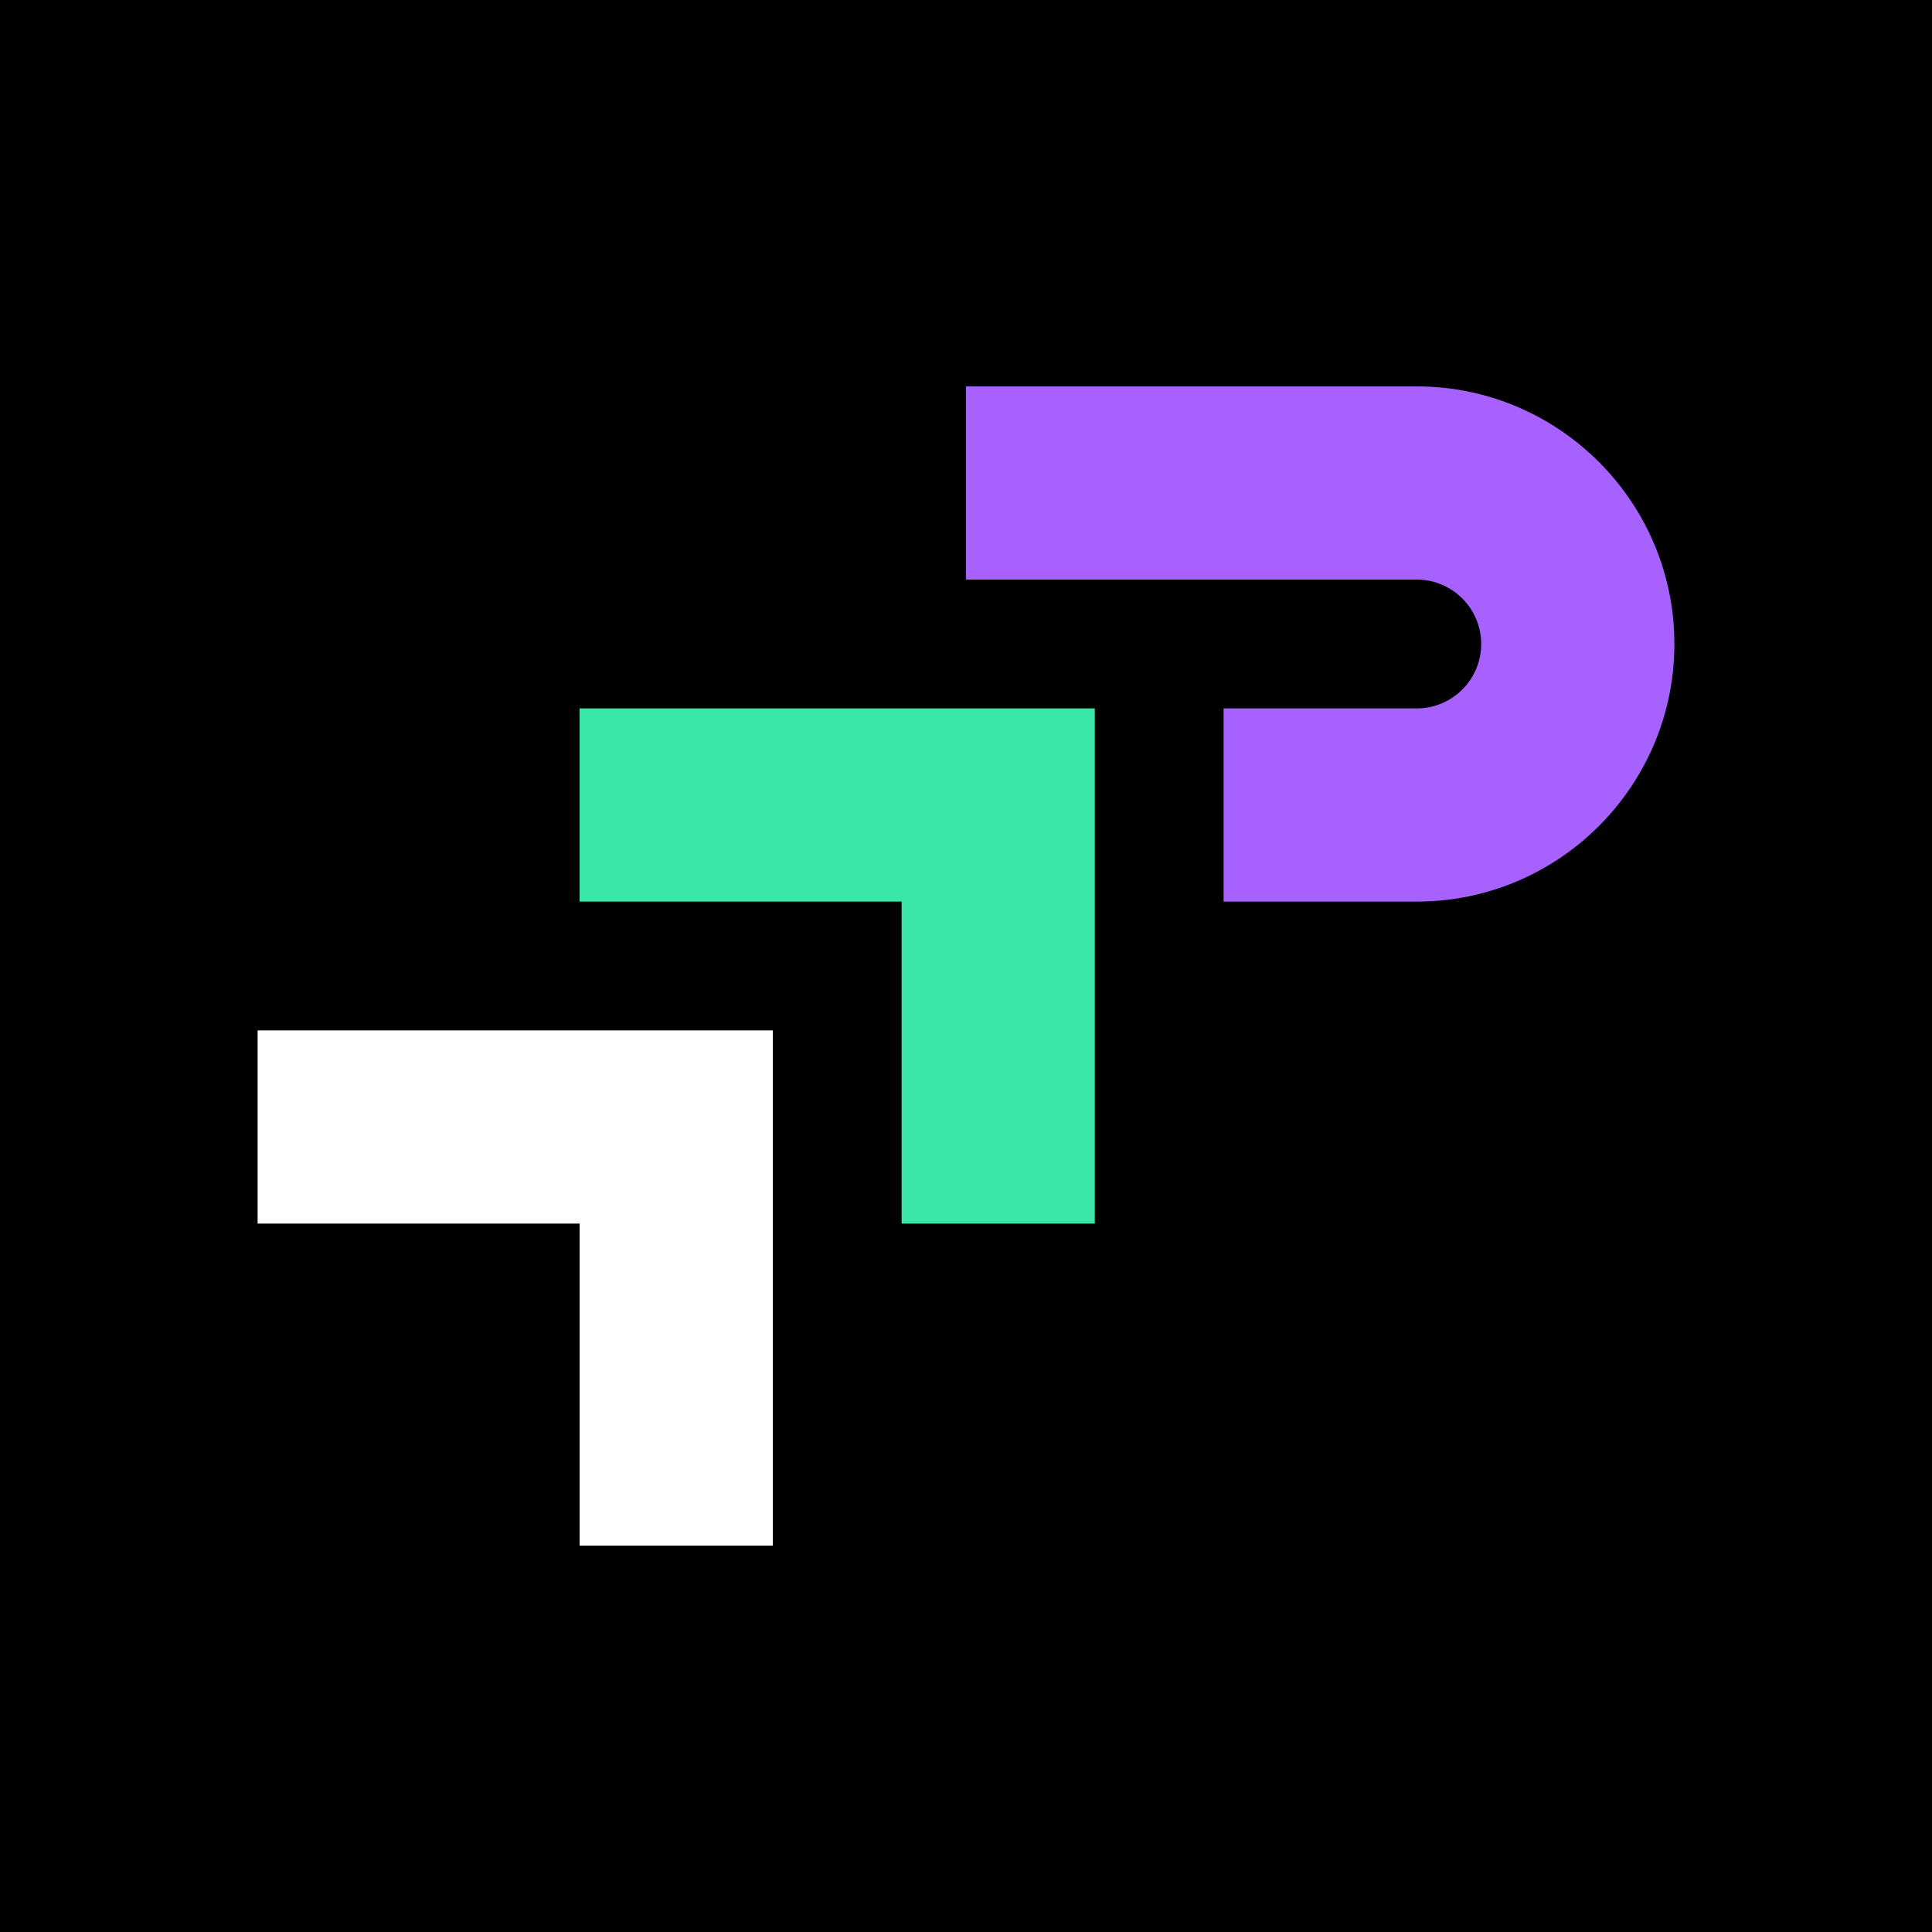
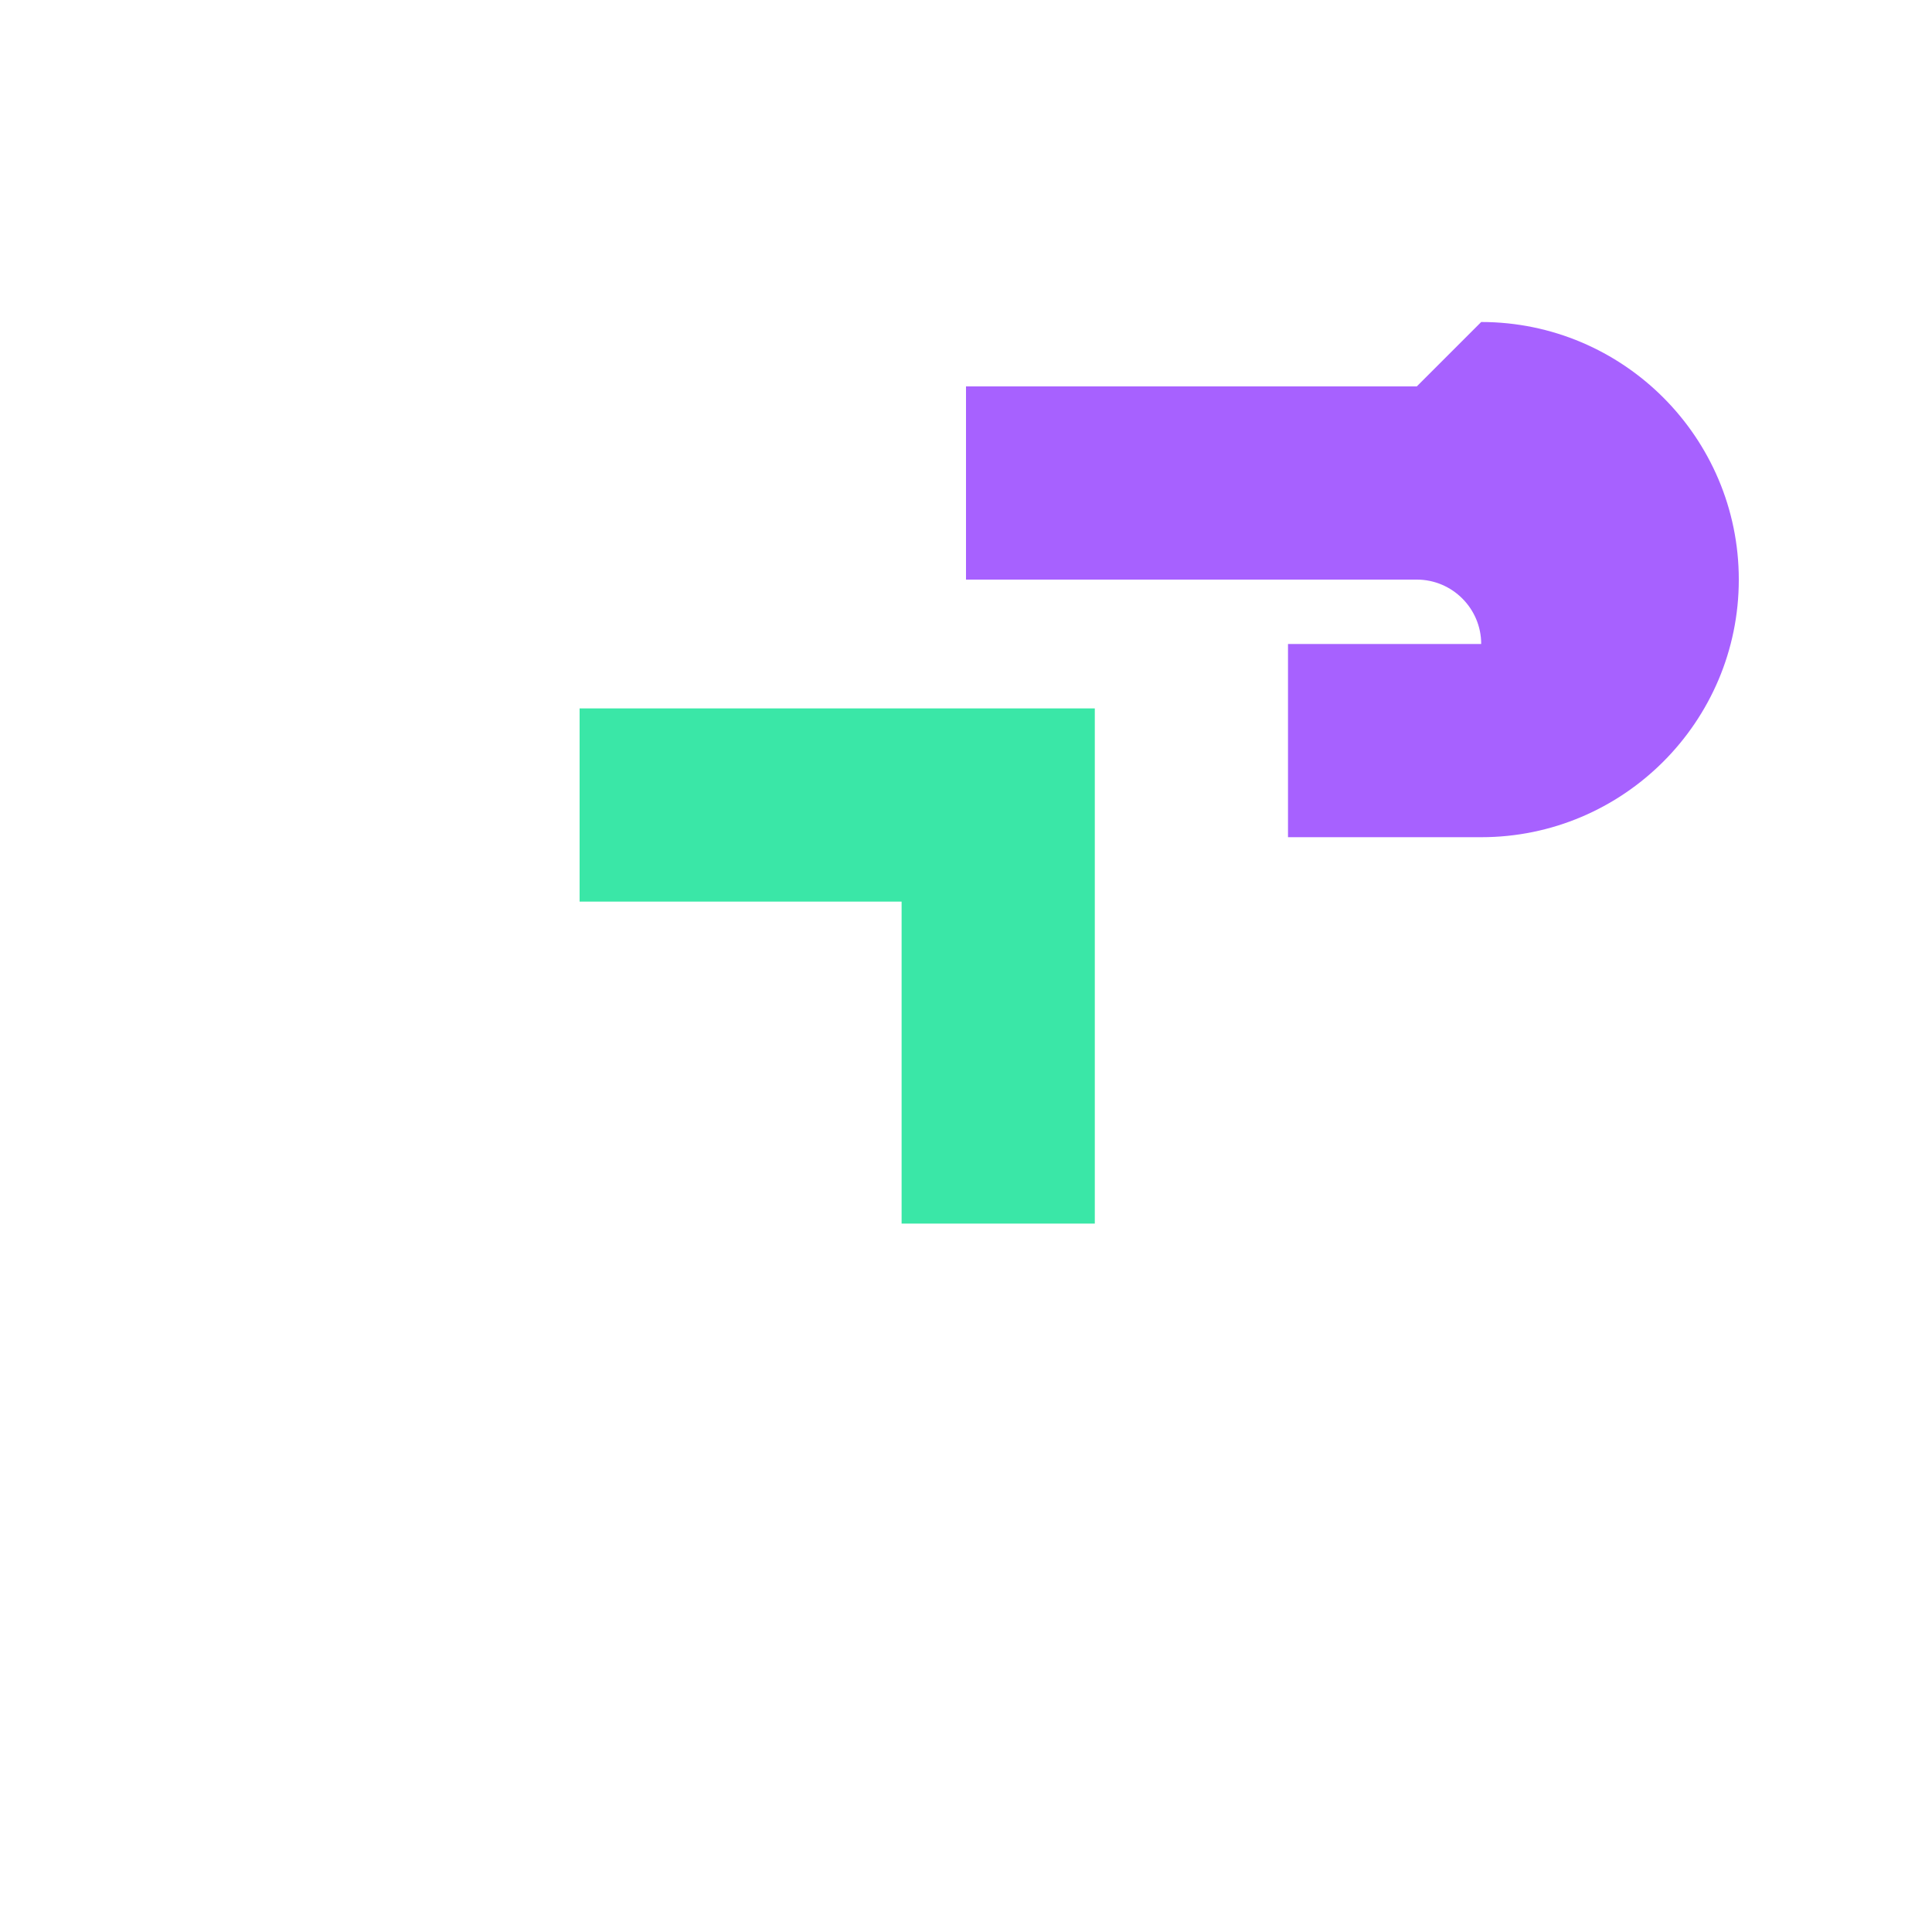
<svg xmlns="http://www.w3.org/2000/svg" id="Layer_2" viewBox="0 0 300 300">
  <defs>
    <style>.cls-1{fill:#3ae7a7;}.cls-2{fill:#fff;}.cls-3{fill:#a761ff;}</style>
  </defs>
  <g id="Layer_1-2">
-     <rect width="300" height="300" />
-     <polygon class="cls-2" points="90 160 40 160 40 190 90 190 90 240 120 240 120 190 120 160 90 160" />
    <polygon class="cls-1" points="140 110 90 110 90 140 140 140 140 190 170 190 170 140 170 110 140 110" />
-     <path class="cls-3" d="M220,60h-70v30h70c5.51,0,10,4.49,10,10s-4.49,10-10,10h-30v30h30c22.06,0,40-17.94,40-40s-17.94-40-40-40Z" />
+     <path class="cls-3" d="M220,60h-70v30h70c5.51,0,10,4.49,10,10h-30v30h30c22.06,0,40-17.94,40-40s-17.94-40-40-40Z" />
  </g>
</svg>